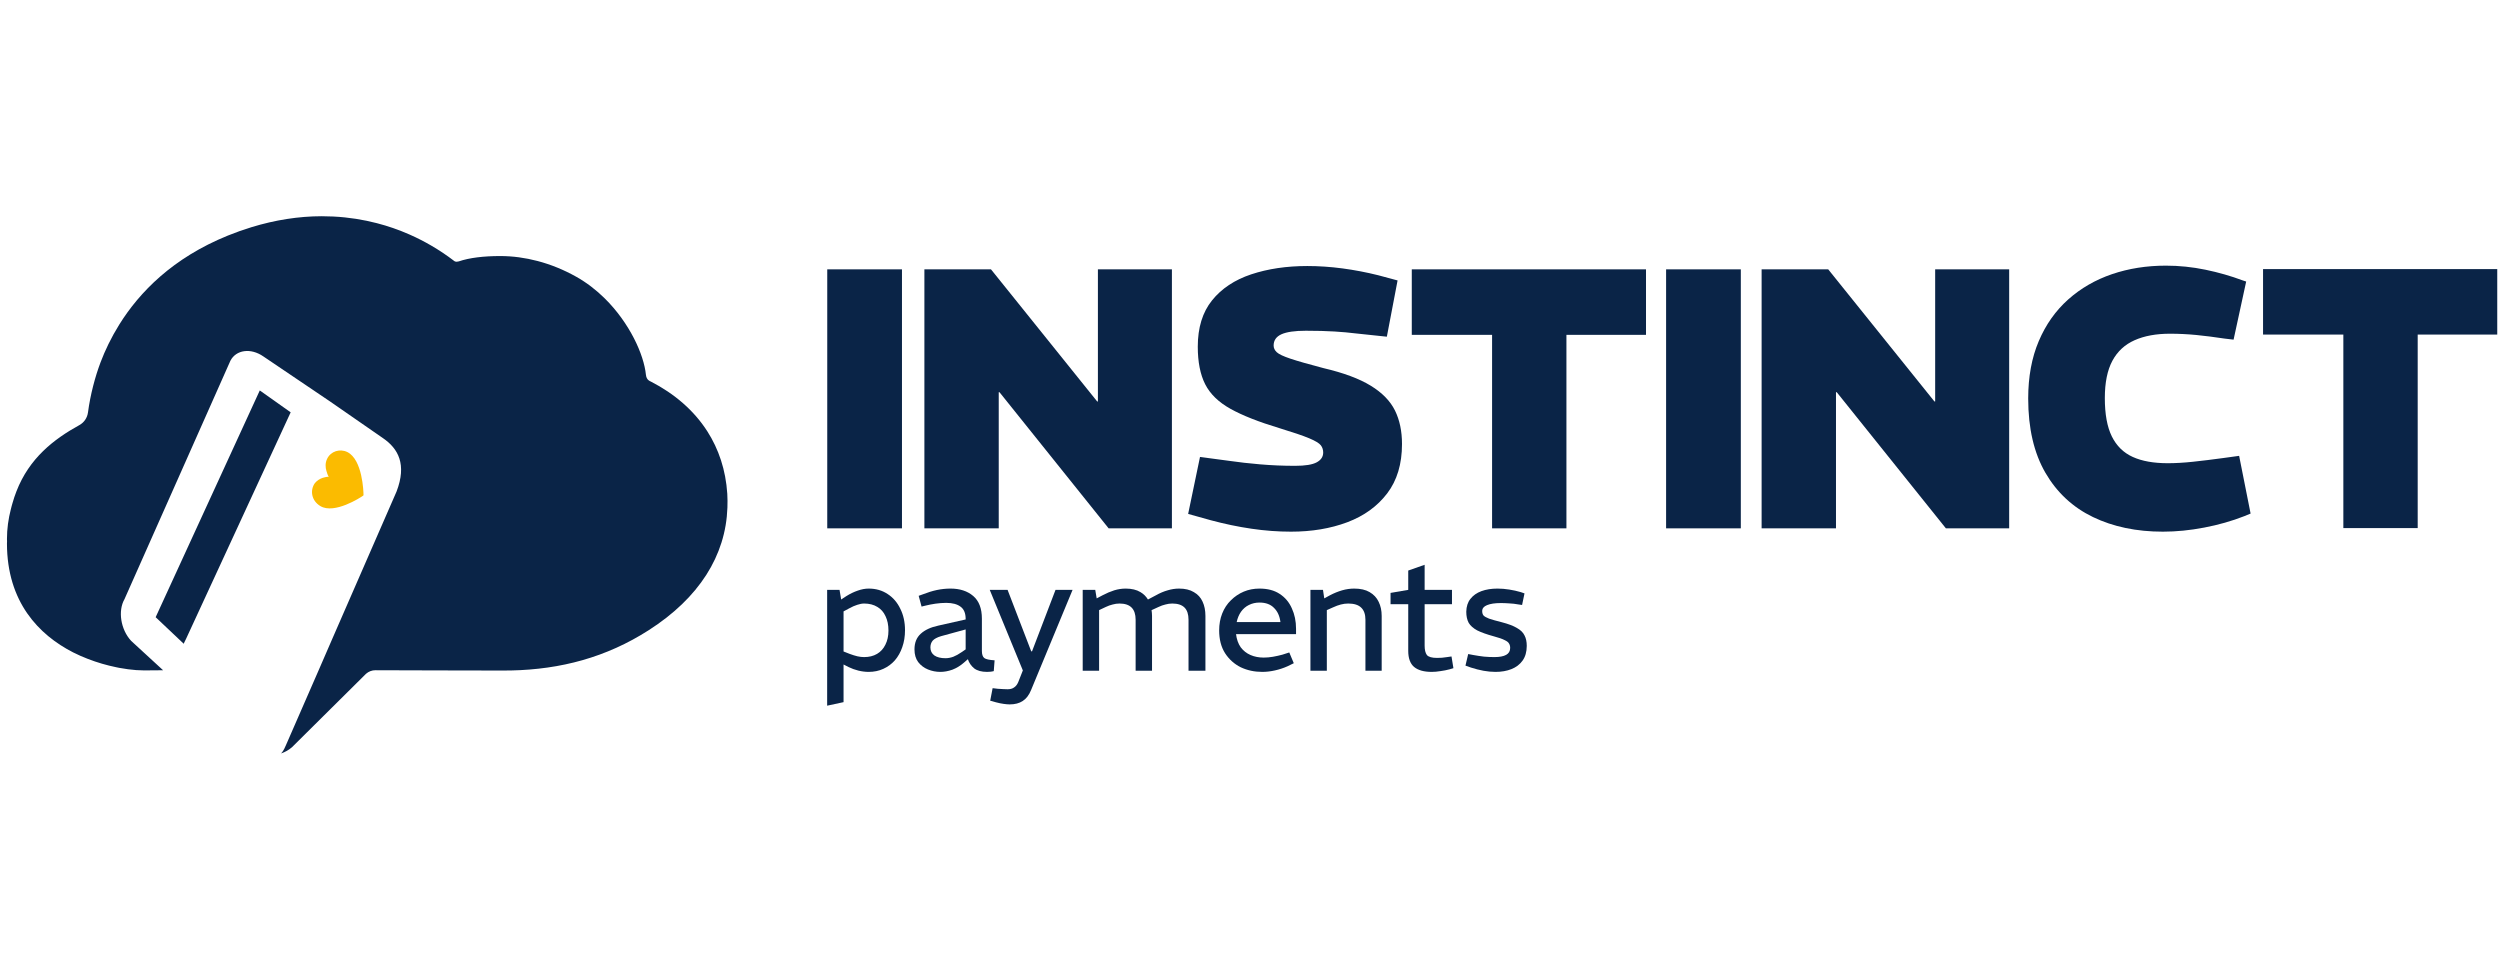
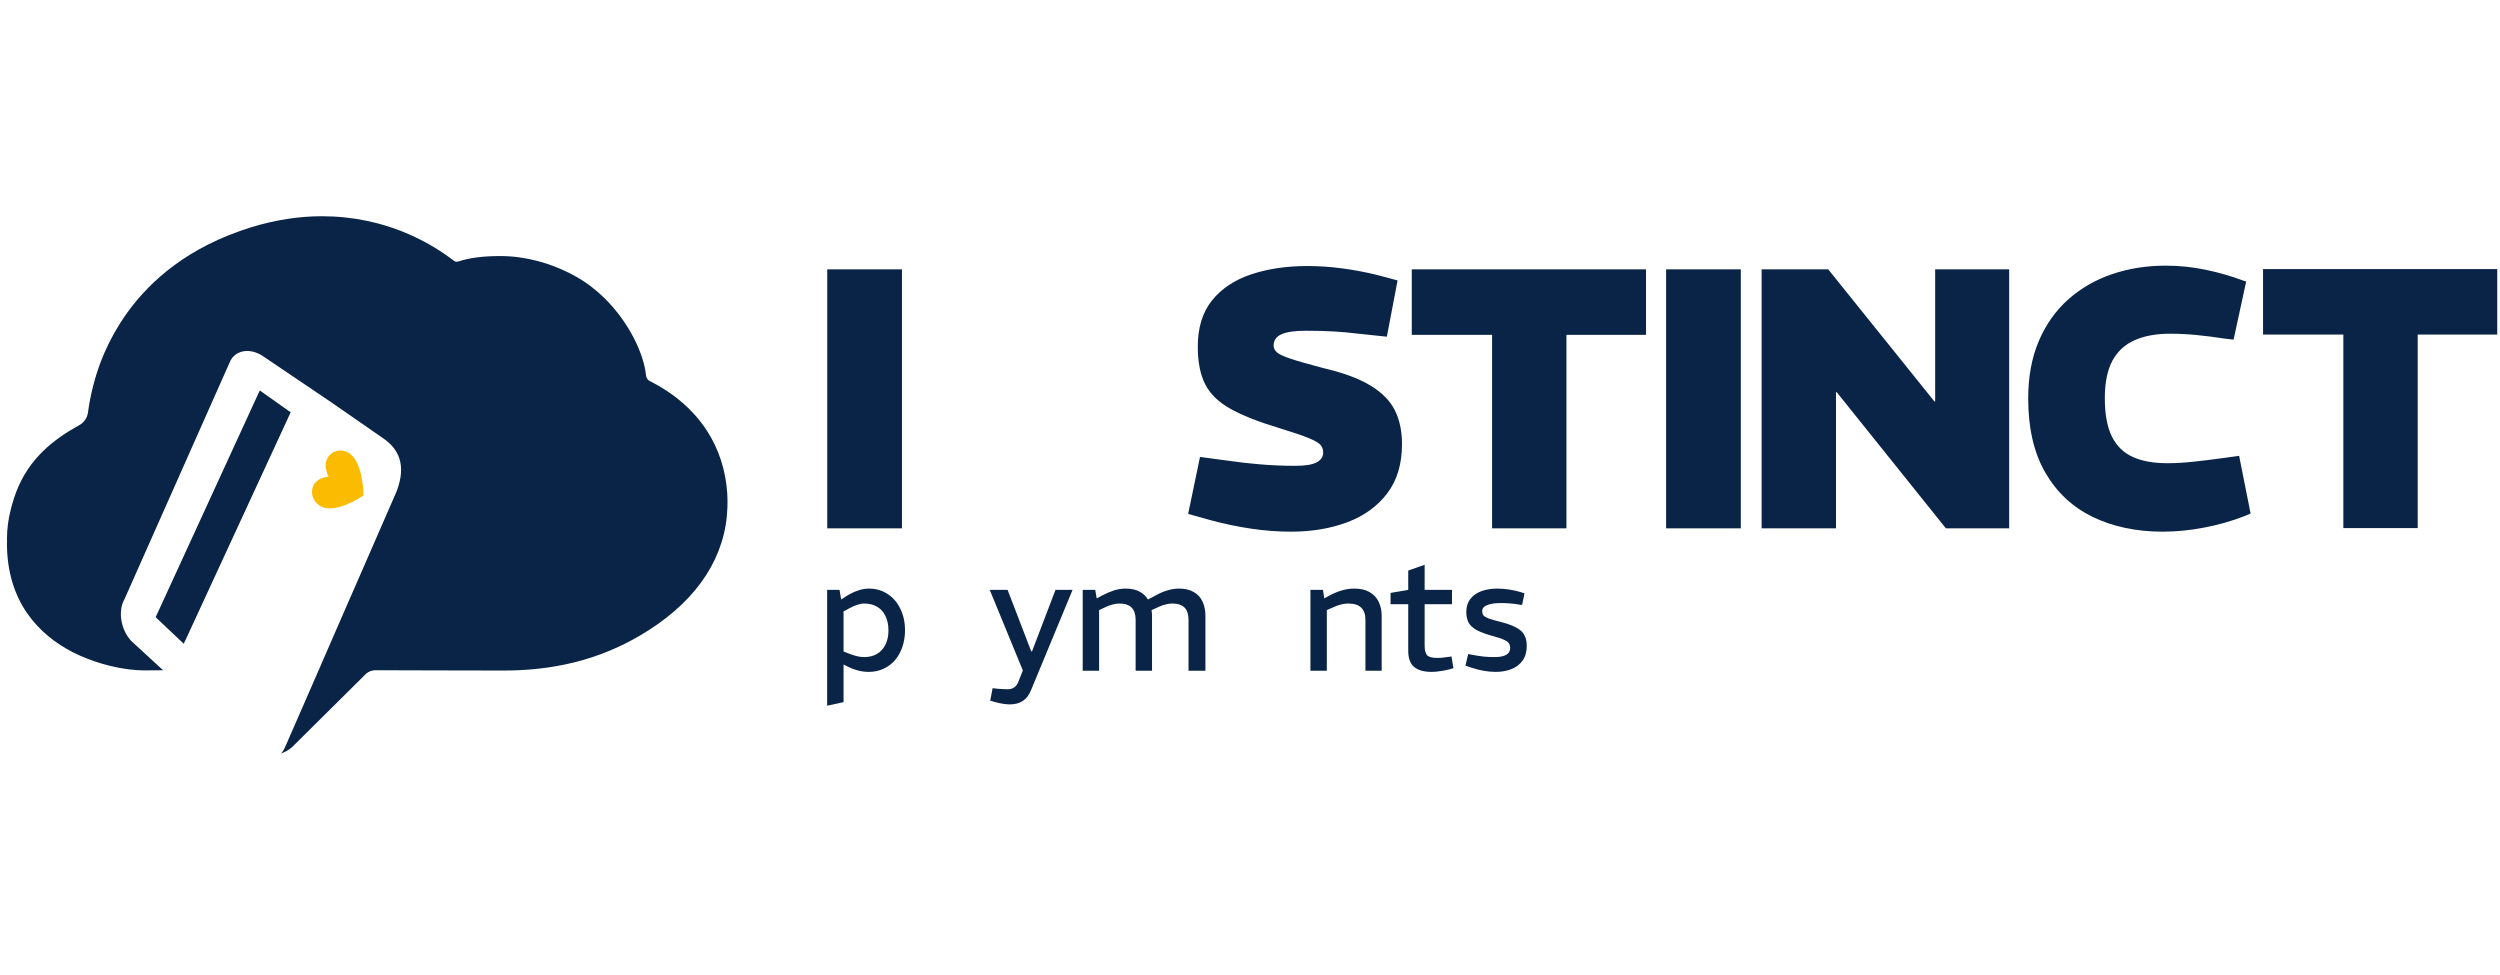
<svg xmlns="http://www.w3.org/2000/svg" width="259" height="101" viewBox="0 0 259 101" fill="none">
  <path d="M33.201 52.437C34.643 53.291 37.339 51.556 37.633 51.342C37.633 51.342 37.66 51.315 37.66 51.289C37.66 50.915 37.553 47.605 35.978 46.83C35.204 46.456 34.269 46.75 33.895 47.524C33.869 47.578 33.975 47.364 33.895 47.524C33.675 47.965 33.709 48.43 33.815 48.777C33.869 48.964 33.949 49.233 34.056 49.393C34.056 49.393 34.056 49.393 34.029 49.393C33.842 49.393 33.629 49.447 33.442 49.5C33.121 49.607 32.828 49.794 32.614 50.061C32.107 50.781 32.243 51.869 33.201 52.437Z" fill="#FBBB00" />
  <path d="M34.521 22.431C36.153 22.512 37.66 22.762 39.036 23.119C39.621 23.271 40.184 23.44 40.722 23.626C41.322 23.834 41.894 24.06 42.434 24.299C43.245 24.656 43.987 25.042 44.659 25.432C45.554 25.952 46.325 26.482 46.965 26.969C46.989 26.987 47.094 27.11 47.297 27.118L47.534 27.079C48.632 26.7 50.133 26.528 51.802 26.527C53.122 26.525 54.421 26.706 55.681 27.037C57.071 27.402 58.416 27.952 59.686 28.664C60.791 29.284 61.779 30.055 62.642 30.906C65.232 33.46 66.71 36.737 66.917 38.825C66.974 39.394 67.368 39.5 67.411 39.521C69.888 40.793 71.893 42.524 73.275 44.679C74.459 46.528 75.188 48.69 75.347 51.157C75.377 51.638 75.376 52.116 75.36 52.586C75.189 57.588 72.404 61.956 67.219 65.281C62.805 68.112 58.087 69.351 52.936 69.461C52.593 69.469 52.247 69.471 51.9 69.468C49.895 69.454 47.642 69.456 45.39 69.455L38.89 69.436C38.534 69.432 38.189 69.569 37.922 69.802L30.252 77.41C29.911 77.708 29.522 77.922 29.115 78.057L29.109 78.06C29.22 77.945 29.372 77.802 29.622 77.203L32.997 69.471L34.413 66.21L41.086 50.916C42.153 48.114 41.271 46.482 39.669 45.387L34.199 41.596L27.283 36.925C25.976 36.019 24.453 36.233 23.866 37.38L12.896 62.075C12.203 63.276 12.497 65.224 13.591 66.398L16.898 69.439C15.752 69.439 15.116 69.455 14.926 69.455C14.68 69.455 14.405 69.444 14.107 69.422C13.584 69.385 12.989 69.308 12.347 69.189C12.233 69.168 12.119 69.141 12.002 69.117C11.086 68.928 10.089 68.648 9.079 68.253C8.579 68.058 8.073 67.842 7.575 67.587C4.021 65.769 0.729 62.367 0.721 56.315C0.721 56.23 0.728 56.149 0.73 56.065C0.729 55.995 0.721 55.924 0.721 55.854C0.72 54.782 0.868 53.746 1.124 52.755C1.152 52.645 1.178 52.534 1.208 52.427C1.234 52.328 1.266 52.229 1.292 52.131C1.41 51.706 1.549 51.302 1.698 50.916C3.033 47.46 5.576 45.5 8.225 44.039C8.717 43.767 9.04 43.285 9.115 42.727C9.238 41.802 9.419 40.885 9.651 39.982C9.863 39.152 10.118 38.331 10.421 37.526C10.879 36.319 11.507 34.991 12.353 33.631C14.446 30.268 17.899 26.72 23.606 24.406C24.423 24.074 25.242 23.785 26.058 23.535C28.508 22.786 30.946 22.404 33.335 22.401L34.521 22.431Z" fill="#0A2447" />
  <path fill-rule="evenodd" clip-rule="evenodd" d="M89.994 60.977C90.738 60.977 91.393 61.164 91.96 61.542C92.526 61.908 92.964 62.42 93.275 63.075C93.597 63.719 93.759 64.46 93.759 65.294C93.759 65.926 93.665 66.509 93.477 67.041C93.299 67.564 93.043 68.02 92.71 68.409C92.377 68.786 91.978 69.082 91.511 69.293C91.056 69.504 90.549 69.608 89.994 69.608C89.65 69.608 89.292 69.563 88.925 69.474C88.571 69.386 88.233 69.263 87.912 69.107L87.392 68.841V72.742L85.693 73.109V61.11H86.976L87.145 62.11L87.678 61.759C88.067 61.515 88.456 61.327 88.844 61.194C89.244 61.05 89.628 60.977 89.994 60.977ZM89.526 62.526C89.305 62.526 89.067 62.571 88.812 62.659C88.556 62.737 88.277 62.86 87.977 63.026L87.392 63.341V67.493L88.026 67.743C88.326 67.854 88.595 67.938 88.828 67.993C89.072 68.049 89.305 68.074 89.526 68.074C90.037 68.074 90.484 67.965 90.862 67.743C91.239 67.521 91.526 67.202 91.726 66.791C91.936 66.38 92.044 65.892 92.044 65.326C92.044 64.749 91.942 64.253 91.742 63.842C91.553 63.42 91.271 63.099 90.894 62.877C90.516 62.644 90.06 62.526 89.526 62.526Z" fill="#0A2447" />
  <path d="M106.834 67.477H106.919L109.352 61.11H111.119L106.818 71.492C106.607 72.014 106.317 72.392 105.951 72.625C105.595 72.858 105.146 72.976 104.602 72.976C104.436 72.976 104.23 72.958 103.985 72.924C103.741 72.891 103.475 72.836 103.186 72.759L102.585 72.593L102.835 71.294L103.384 71.359C103.573 71.37 103.759 71.38 103.936 71.391C104.114 71.402 104.263 71.407 104.385 71.407C104.662 71.407 104.884 71.347 105.051 71.225C105.228 71.114 105.375 70.932 105.486 70.676L105.967 69.458L102.536 61.11H104.385L106.834 67.477Z" fill="#0A2447" />
-   <path fill-rule="evenodd" clip-rule="evenodd" d="M98.473 60.977C99.439 60.977 100.225 61.232 100.824 61.743C101.424 62.254 101.724 63.037 101.724 64.092V67.441C101.724 67.796 101.808 68.042 101.974 68.175C102.141 68.297 102.496 68.376 103.04 68.409L102.955 69.526C102.845 69.559 102.724 69.58 102.592 69.591C102.469 69.603 102.357 69.608 102.257 69.608C101.691 69.608 101.247 69.487 100.925 69.244C100.614 68.988 100.394 68.67 100.272 68.292L99.889 68.627C99.512 68.959 99.107 69.21 98.674 69.377C98.241 69.532 97.823 69.608 97.423 69.608C96.979 69.608 96.551 69.524 96.14 69.358C95.73 69.191 95.39 68.935 95.124 68.591C94.869 68.247 94.74 67.808 94.74 67.275C94.74 66.587 94.957 66.046 95.39 65.657C95.823 65.258 96.436 64.976 97.225 64.81L100.042 64.176V64.127C100.042 63.539 99.869 63.116 99.525 62.861C99.181 62.594 98.68 62.458 98.024 62.458C97.658 62.458 97.285 62.487 96.907 62.542C96.529 62.598 96.185 62.666 95.874 62.744L95.474 62.841L95.175 61.727L95.591 61.578C96.102 61.378 96.59 61.226 97.056 61.126C97.534 61.026 98.006 60.977 98.473 60.977ZM97.492 65.908C97.081 66.03 96.791 66.187 96.624 66.375C96.469 66.564 96.39 66.799 96.39 67.077C96.391 67.431 96.529 67.709 96.806 67.909C97.084 68.097 97.468 68.191 97.956 68.191C98.212 68.191 98.481 68.142 98.758 68.042C99.036 67.931 99.318 67.774 99.606 67.574L100.042 67.275V65.209L97.492 65.908Z" fill="#0A2447" />
-   <path fill-rule="evenodd" clip-rule="evenodd" d="M130.486 60.977C131.319 60.977 132.016 61.159 132.571 61.526C133.138 61.892 133.557 62.393 133.835 63.026C134.124 63.648 134.27 64.353 134.27 65.141V65.693H128.053C128.119 66.237 128.282 66.691 128.537 67.058C128.804 67.413 129.143 67.682 129.554 67.86C129.965 68.038 130.421 68.126 130.921 68.126C131.232 68.126 131.548 68.097 131.87 68.042C132.192 67.986 132.521 67.913 132.854 67.824L133.569 67.594L134.036 68.708L133.387 69.026C132.965 69.215 132.526 69.358 132.071 69.458C131.627 69.558 131.193 69.608 130.772 69.608C129.961 69.608 129.214 69.449 128.537 69.127C127.87 68.793 127.33 68.308 126.919 67.675C126.509 67.031 126.305 66.242 126.305 65.31C126.305 64.677 126.409 64.092 126.62 63.559C126.831 63.026 127.131 62.569 127.52 62.191C127.909 61.803 128.355 61.503 128.855 61.292C129.354 61.081 129.898 60.977 130.486 60.977ZM130.486 62.425C130.087 62.425 129.721 62.509 129.388 62.675C129.066 62.831 128.792 63.066 128.569 63.377C128.359 63.677 128.21 64.032 128.121 64.443H132.653C132.575 63.821 132.353 63.333 131.987 62.978C131.631 62.611 131.13 62.425 130.486 62.425Z" fill="#0A2447" />
  <path d="M147.592 61.11H150.425V62.594H147.592V66.892C147.592 67.325 147.671 67.649 147.826 67.86C147.993 68.059 148.343 68.159 148.875 68.159C149.031 68.159 149.198 68.154 149.376 68.143C149.553 68.12 149.736 68.097 149.925 68.074L150.376 68.009L150.574 69.224L150.175 69.341C149.886 69.419 149.575 69.482 149.242 69.526C148.909 69.582 148.604 69.608 148.326 69.608C147.516 69.608 146.905 69.435 146.494 69.091C146.094 68.747 145.893 68.191 145.893 67.425V62.594H144.061V61.425L145.893 61.11V59.109L147.592 58.511V61.11Z" fill="#0A2447" />
  <path d="M155.138 60.977C155.538 60.977 155.945 61.011 156.356 61.077C156.778 61.144 157.178 61.233 157.555 61.344L157.938 61.477L157.688 62.675L157.354 62.627C156.987 62.56 156.648 62.521 156.337 62.51C156.038 62.488 155.755 62.477 155.489 62.477C154.879 62.477 154.401 62.548 154.057 62.692C153.723 62.825 153.556 63.031 153.556 63.309C153.556 63.498 153.601 63.649 153.689 63.76C153.79 63.871 153.984 63.981 154.271 64.092C154.56 64.192 154.993 64.315 155.57 64.459C156.259 64.637 156.789 64.838 157.156 65.06C157.533 65.271 157.794 65.527 157.938 65.826C158.094 66.115 158.172 66.476 158.172 66.908C158.172 67.53 158.026 68.041 157.737 68.441C157.448 68.841 157.06 69.136 156.571 69.325C156.093 69.514 155.548 69.608 154.937 69.608C154.527 69.608 154.111 69.568 153.689 69.491C153.268 69.413 152.834 69.303 152.39 69.159L151.822 68.958L152.104 67.759L152.637 67.86C153.004 67.927 153.372 67.981 153.738 68.026C154.116 68.059 154.479 68.074 154.823 68.074C155.355 68.074 155.761 67.999 156.038 67.844C156.316 67.688 156.454 67.448 156.454 67.126C156.454 66.948 156.415 66.796 156.337 66.674C156.27 66.542 156.115 66.421 155.872 66.311C155.639 66.188 155.271 66.061 154.771 65.927C154.039 65.727 153.462 65.521 153.04 65.31C152.629 65.088 152.334 64.826 152.156 64.527C151.99 64.216 151.906 63.832 151.906 63.377C151.917 62.833 152.06 62.386 152.338 62.042C152.616 61.687 152.994 61.421 153.472 61.243C153.961 61.065 154.516 60.977 155.138 60.977Z" fill="#0A2447" />
  <path d="M122.15 60.977C122.772 60.977 123.284 61.099 123.684 61.344C124.094 61.577 124.395 61.903 124.584 62.325C124.783 62.747 124.882 63.243 124.882 63.809V69.491H123.131V64.209C123.131 63.642 122.993 63.219 122.716 62.942C122.438 62.665 122.015 62.526 121.449 62.526C121.205 62.526 120.967 62.56 120.734 62.627C120.501 62.682 120.266 62.766 120.032 62.877L119.302 63.212C119.329 63.401 119.35 63.6 119.35 63.809V69.491H117.651V64.209C117.651 63.642 117.51 63.219 117.232 62.942C116.955 62.665 116.539 62.526 115.985 62.526C115.74 62.526 115.5 62.56 115.267 62.627C115.034 62.682 114.802 62.766 114.569 62.877L113.867 63.208V69.491H112.168V61.11H113.467L113.617 61.993L114.218 61.675C114.639 61.453 115.044 61.281 115.433 61.158C115.833 61.036 116.23 60.977 116.618 60.977C117.24 60.977 117.752 61.099 118.152 61.344C118.479 61.535 118.735 61.792 118.928 62.11L119.75 61.675C120.161 61.442 120.568 61.27 120.968 61.158C121.367 61.037 121.762 60.977 122.15 60.977Z" fill="#0A2447" />
  <path d="M140.293 60.977C140.948 60.977 141.483 61.099 141.894 61.344C142.316 61.588 142.627 61.922 142.827 62.344C143.037 62.766 143.142 63.254 143.142 63.809V69.491H141.459V64.209C141.459 63.654 141.316 63.236 141.027 62.958C140.738 62.669 140.287 62.526 139.676 62.526C139.42 62.526 139.164 62.56 138.909 62.627C138.654 62.693 138.382 62.792 138.094 62.926L137.46 63.208V69.491H135.761V61.11H137.061L137.194 61.993L137.775 61.675C138.197 61.453 138.62 61.281 139.042 61.158C139.464 61.036 139.882 60.977 140.293 60.977Z" fill="#0A2447" />
  <path d="M30.113 42.717L19.276 66.184L19.117 66.505L19.035 66.694L16.125 63.942L26.913 40.45L30.113 42.717Z" fill="#0A2447" />
  <path d="M135.437 27.56C136.61 27.56 137.826 27.641 139.078 27.807C140.329 27.974 141.569 28.211 142.794 28.518L144.789 29.054L143.678 34.882L140.381 34.534C139.792 34.458 139.082 34.396 138.253 34.343C137.423 34.293 136.434 34.265 135.284 34.265C134.134 34.265 133.289 34.39 132.753 34.632C132.216 34.877 131.948 35.264 131.948 35.801C131.948 36.057 132.055 36.286 132.273 36.49C132.488 36.694 132.964 36.917 133.689 37.159C134.418 37.404 135.563 37.73 137.122 38.14C139.191 38.625 140.82 39.23 142.008 39.959C143.198 40.686 144.033 41.547 144.519 42.529C145.004 43.514 145.247 44.671 145.247 45.998C145.247 48.068 144.736 49.773 143.714 51.114C142.692 52.455 141.312 53.453 139.575 54.106C137.838 54.758 135.896 55.081 133.751 55.081C132.396 55.081 131.027 54.98 129.648 54.775C128.268 54.573 126.862 54.28 125.431 53.895L123.092 53.242L124.32 47.34L127.462 47.759C128.331 47.887 129.361 48.004 130.548 48.106C131.736 48.209 132.945 48.259 134.173 48.259C135.218 48.259 135.968 48.139 136.414 47.895C136.86 47.653 137.083 47.314 137.083 46.882C137.083 46.6 137.002 46.347 136.837 46.131C136.668 45.914 136.265 45.672 135.628 45.404C134.989 45.136 133.952 44.783 132.523 44.348C130.402 43.71 128.72 43.046 127.481 42.356C126.241 41.667 125.367 40.815 124.856 39.806C124.345 38.797 124.09 37.499 124.09 35.915C124.09 33.948 124.579 32.35 125.565 31.123C126.547 29.898 127.905 28.996 129.628 28.421C131.353 27.848 133.288 27.56 135.437 27.56Z" fill="#0A2447" />
  <path d="M224.385 27.521C225.764 27.521 227.131 27.663 228.485 27.943C229.838 28.224 231.129 28.595 232.357 29.054L232.704 29.168L231.399 35.187L230.44 35.074C229.418 34.919 228.452 34.796 227.546 34.706C226.639 34.618 225.726 34.573 224.807 34.573C223.376 34.573 222.154 34.798 221.146 35.246C220.137 35.692 219.369 36.401 218.847 37.37C218.322 38.343 218.061 39.634 218.06 41.242C218.06 42.904 218.301 44.228 218.785 45.212C219.272 46.196 219.995 46.906 220.955 47.34C221.912 47.775 223.121 47.989 224.577 47.989C225.369 47.989 226.242 47.939 227.202 47.837C228.159 47.734 229.202 47.608 230.327 47.453L231.974 47.226L233.162 53.206L232.513 53.473C231.208 53.985 229.819 54.379 228.352 54.658C226.882 54.941 225.457 55.081 224.077 55.081C221.342 55.081 218.927 54.576 216.833 53.567C214.738 52.556 213.095 51.03 211.908 48.987C210.72 46.942 210.121 44.372 210.121 41.281C210.122 39.034 210.487 37.051 211.216 35.34C211.943 33.628 212.959 32.191 214.263 31.026C215.566 29.864 217.084 28.989 218.808 28.401C220.532 27.815 222.392 27.521 224.385 27.521Z" fill="#0A2447" />
  <path d="M93.444 54.736H85.703V27.904H93.444V54.736Z" fill="#0A2447" />
-   <path d="M113.666 41.59H113.743V27.904H121.41V54.736H114.854L103.547 40.632H103.469V54.736H95.767V27.904H102.666L113.666 41.59Z" fill="#0A2447" />
  <path d="M170.526 34.69H162.282V54.736H154.58V34.69H146.26V27.904H170.526V34.69Z" fill="#0A2447" />
  <path d="M180.349 54.736H172.608V27.904H180.349V54.736Z" fill="#0A2447" />
  <path d="M200.405 41.59H200.483V27.904H208.15V54.736H201.594L190.286 40.632H190.208V54.736H182.503V27.904H189.403L200.405 41.59Z" fill="#0A2447" />
  <path d="M258.715 34.661H250.473V54.71H242.771V34.661H234.452V27.878H258.715V34.661Z" fill="#0A2447" />
</svg>